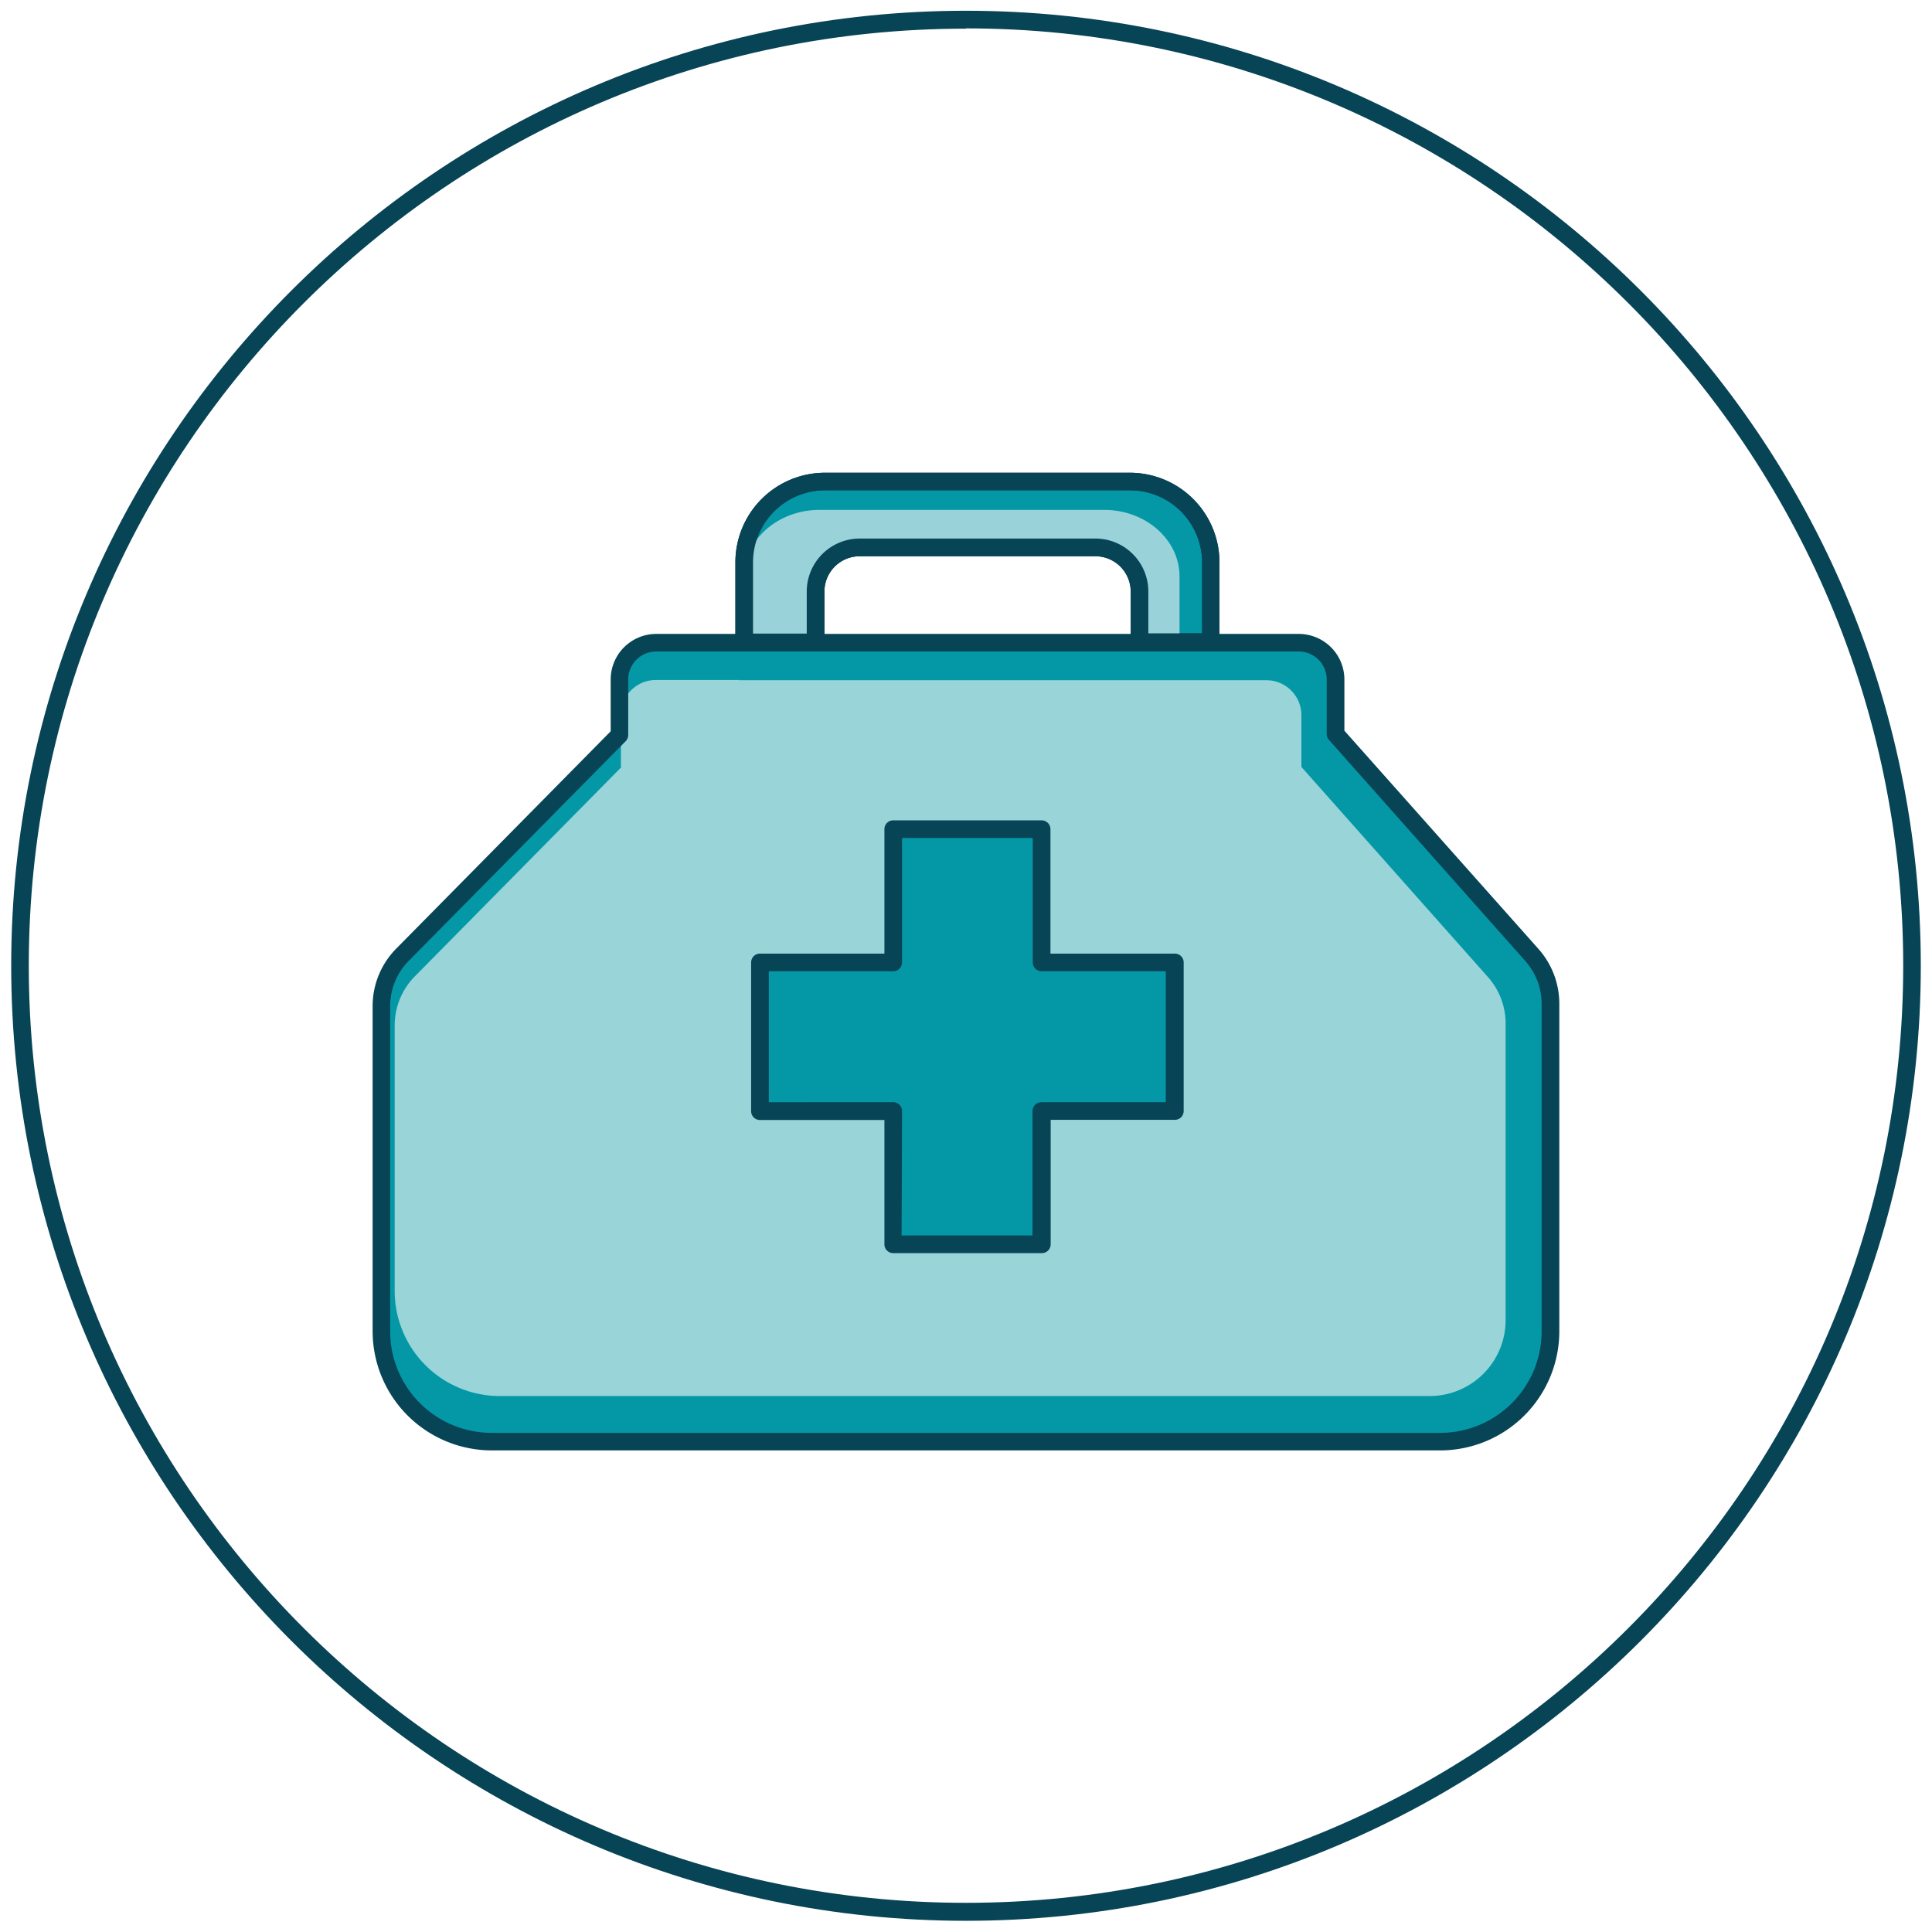
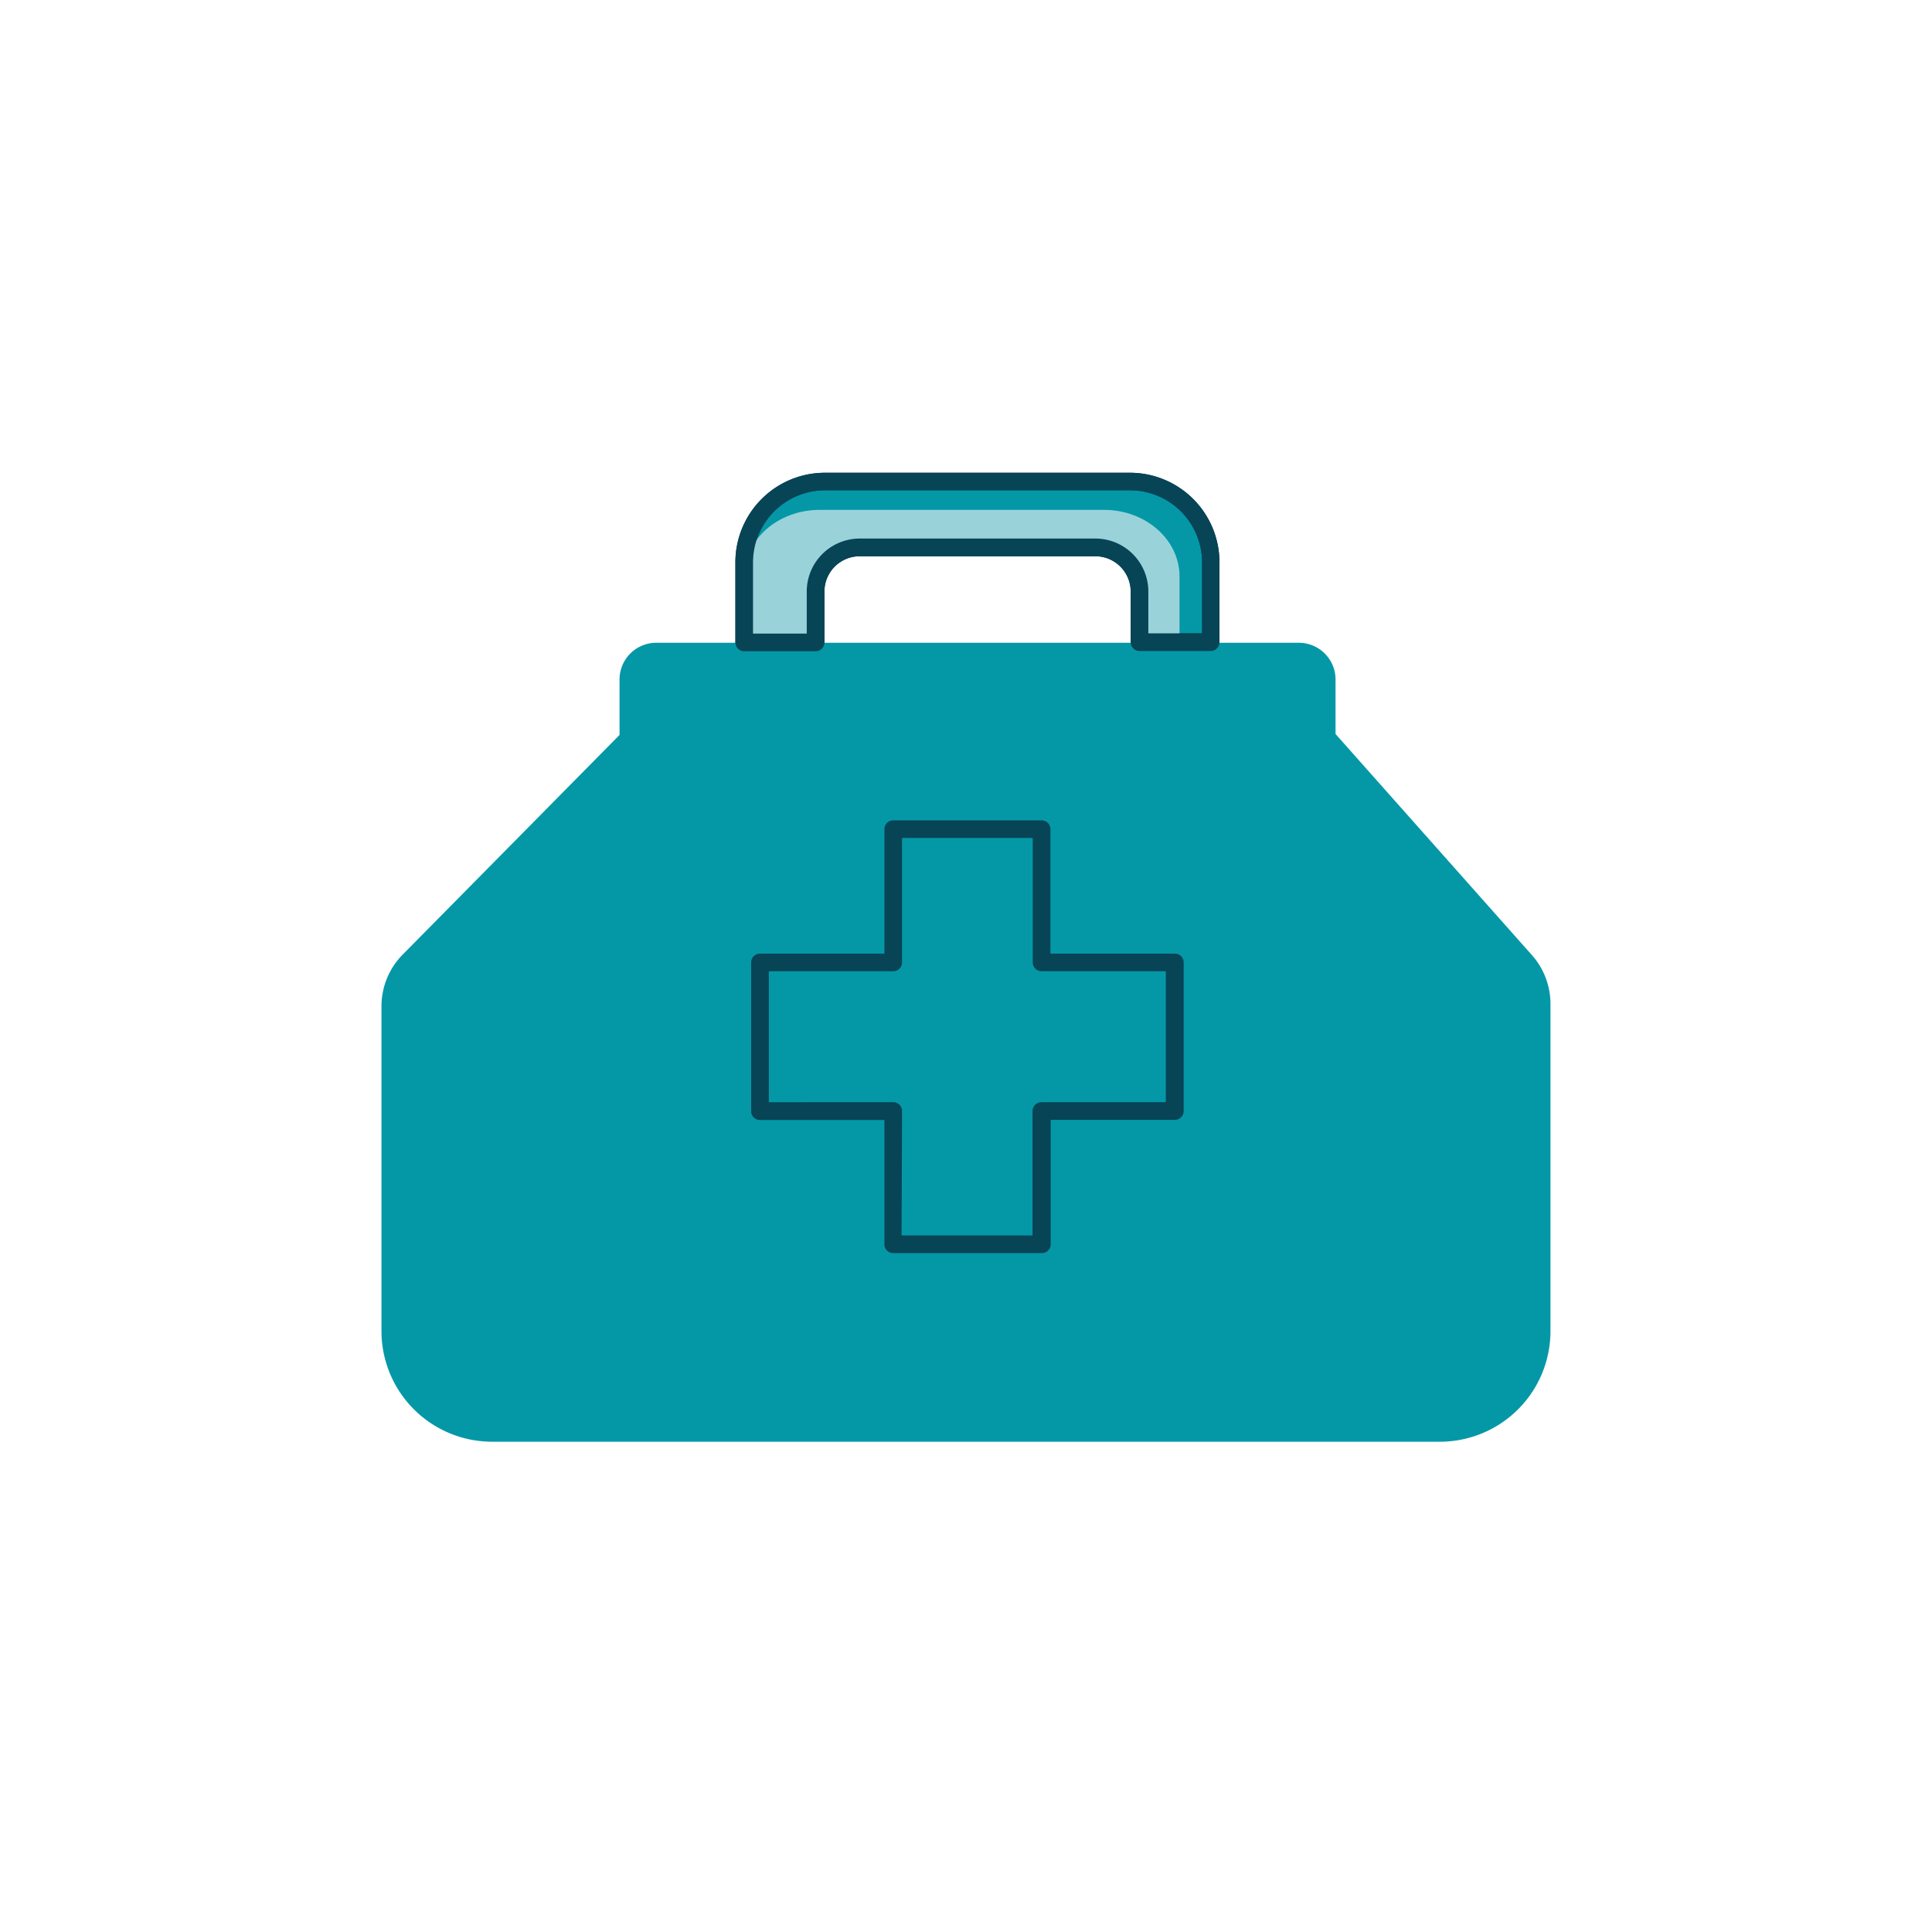
<svg xmlns="http://www.w3.org/2000/svg" viewBox="0 0 345 345" width="345" height="345">
  <defs>
    <style>.cls-1{fill:#0498a7;}.cls-2{fill:#074456;}.cls-3{fill:#99d4d9;}.cls-4{fill:#99d3d9;}</style>
  </defs>
  <g id="Layer_1" data-name="Layer 1">
    <path class="cls-1" d="M203.49,114.68v-9.05a7.89,7.89,0,0,0-7.88-7.88H153.52a7.88,7.88,0,0,0-7.88,7.88v9.09H132.9v-14.3A14.45,14.45,0,0,1,147.34,86h54.44a14.46,14.46,0,0,1,14.45,14.45v14.26Z" />
    <path class="cls-2" d="M145.64,116.3H132.9a1.58,1.58,0,0,1-1.58-1.58v-14.3a16,16,0,0,1,16-16h54.44a16,16,0,0,1,16,16v14.26a1.57,1.57,0,0,1-1.57,1.57H203.49a1.57,1.57,0,0,1-1.58-1.57v-9.05a6.31,6.31,0,0,0-6.3-6.3H153.52a6.3,6.3,0,0,0-6.3,6.3v9.09A1.58,1.58,0,0,1,145.64,116.3Zm-11.17-3.16h9.59v-7.51a9.47,9.47,0,0,1,9.46-9.46h42.09a9.46,9.46,0,0,1,9.45,9.46v7.47h9.6V100.42a12.89,12.89,0,0,0-12.88-12.87H147.34a12.88,12.88,0,0,0-12.87,12.87Z" />
-     <path class="cls-2" d="M172.5,343C78.48,343,2,266.46,2,172.44S78.48,1.92,172.5,1.92,343,78.41,343,172.44,266.52,343,172.5,343Zm0-337.88C80.22,5.07,5.14,80.15,5.14,172.44S80.22,339.79,172.5,339.79s167.36-75.07,167.36-167.35S264.79,5.07,172.5,5.07Z" />
    <path class="cls-1" d="M132.89,114.78h-15.7a6.56,6.56,0,0,0-6.56,6.56v9.9L71.91,170.46a13.12,13.12,0,0,0-3.79,9.23v58.06a19.76,19.76,0,0,0,19.7,19.7H257.18a19.75,19.75,0,0,0,19.69-19.7V179.29a13.12,13.12,0,0,0-3.3-8.72l-35.08-39.5v-9.73a6.56,6.56,0,0,0-6.56-6.56h-99Z" />
-     <path class="cls-3" d="M132,121.43H117.11a6.23,6.23,0,0,0-6.23,6.24v9.4l-36.8,37.28a12.48,12.48,0,0,0-3.6,8.76v47.46A18.77,18.77,0,0,0,89.2,249.29H255.34a13.56,13.56,0,0,0,13.52-13.52v-53a12.48,12.48,0,0,0-3.15-8.29l-33.32-37.53v-9.24a6.24,6.24,0,0,0-6.24-6.24H132Z" />
-     <path class="cls-2" d="M257.18,259H87.82a21.3,21.3,0,0,1-21.28-21.27V179.69a14.61,14.61,0,0,1,4.25-10.33l38.26-38.77v-9.25a8.15,8.15,0,0,1,8.14-8.14H231.93a8.15,8.15,0,0,1,8.14,8.14v9.14l34.68,39a14.74,14.74,0,0,1,3.7,9.77v58.46A21.29,21.29,0,0,1,257.18,259Zm-140-142.66a5,5,0,0,0-5,5v9.9a1.6,1.6,0,0,1-.45,1.11L73,171.57a11.49,11.49,0,0,0-3.33,8.12v58.06a18.14,18.14,0,0,0,18.12,18.12H257.18a18.13,18.13,0,0,0,18.11-18.12V179.29a11.54,11.54,0,0,0-2.9-7.67l-35.08-39.5a1.61,1.61,0,0,1-.4-1.05v-9.73a5,5,0,0,0-5-5Z" />
    <path class="cls-4" d="M202.6,114.68v-9.37c0-3.59-3.28-6.49-7.35-6.49H152.13c-4.06,0-7.35,2.9-7.35,6.49v9.41H132.89V102.94c0-6.56,6-11.89,13.48-11.89h50.79c7.44,0,13.47,5.33,13.47,11.89v11.74Z" />
    <path class="cls-2" d="M145.64,116.3H132.9a1.58,1.58,0,0,1-1.58-1.58v-14.3a16,16,0,0,1,16-16h54.44a16,16,0,0,1,16,16v14.26a1.57,1.57,0,0,1-1.57,1.57H203.49a1.57,1.57,0,0,1-1.58-1.57v-9.05a6.31,6.31,0,0,0-6.3-6.3H153.52a6.3,6.3,0,0,0-6.3,6.3v9.09A1.58,1.58,0,0,1,145.64,116.3Zm-11.17-3.16h9.59v-7.51a9.47,9.47,0,0,1,9.46-9.46h42.09a9.46,9.46,0,0,1,9.45,9.46v7.47h9.6V100.42a12.89,12.89,0,0,0-12.88-12.87H147.34a12.88,12.88,0,0,0-12.87,12.87Z" />
    <polygon class="cls-1" points="209.84 171.86 186.04 171.86 186.04 148.07 159.5 148.07 159.5 171.86 135.71 171.86 135.71 198.4 159.5 198.4 159.5 222.19 186.04 222.19 186.04 198.4 209.84 198.4 209.84 171.86" />
    <path class="cls-2" d="M186,223.77H159.5a1.57,1.57,0,0,1-1.57-1.57V200H135.71a1.57,1.57,0,0,1-1.58-1.57V171.86a1.57,1.57,0,0,1,1.58-1.57h22.22V148.07a1.57,1.57,0,0,1,1.57-1.58H186a1.58,1.58,0,0,1,1.58,1.58v22.22h22.22a1.57,1.57,0,0,1,1.57,1.57V198.4a1.57,1.57,0,0,1-1.57,1.57H187.62V222.2A1.57,1.57,0,0,1,186,223.77Zm-25-3.15h23.38V198.4a1.58,1.58,0,0,1,1.58-1.58h22.22V173.44H186a1.58,1.58,0,0,1-1.58-1.58V149.64H161.08v22.22a1.58,1.58,0,0,1-1.58,1.58H137.29v23.38H159.5a1.57,1.57,0,0,1,1.58,1.58Z" />
  </g>
</svg>